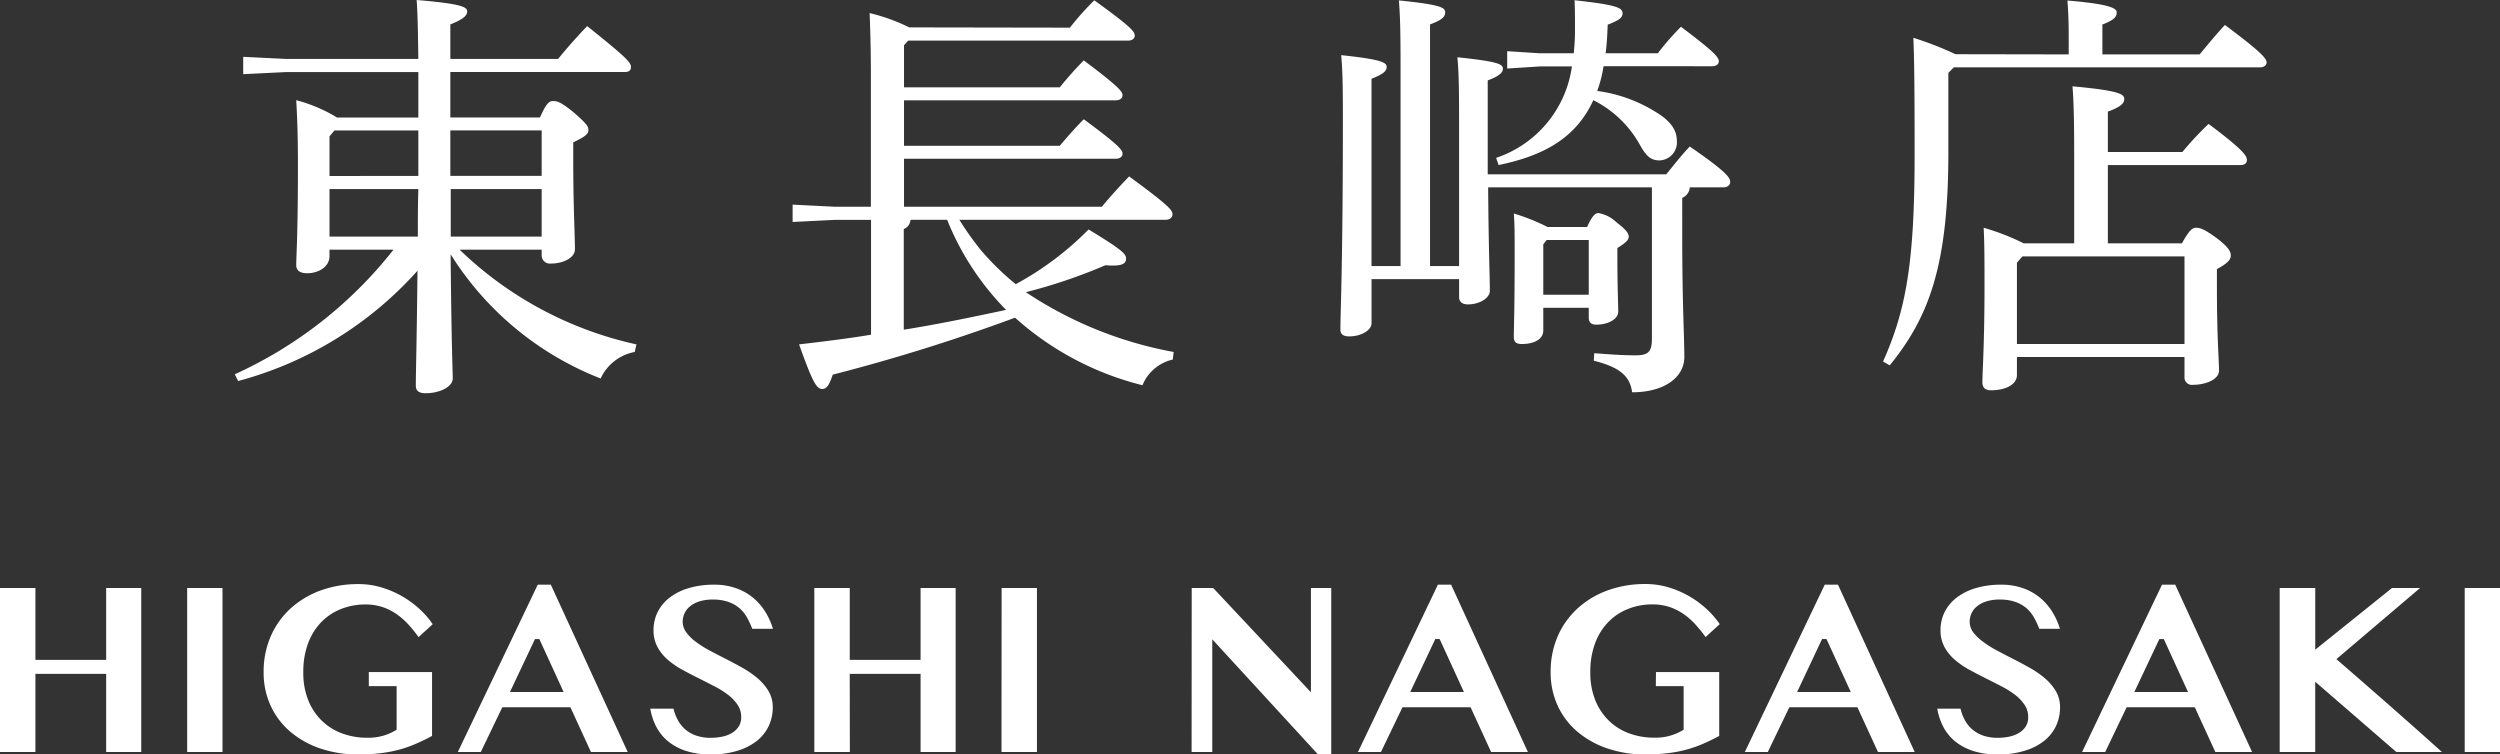
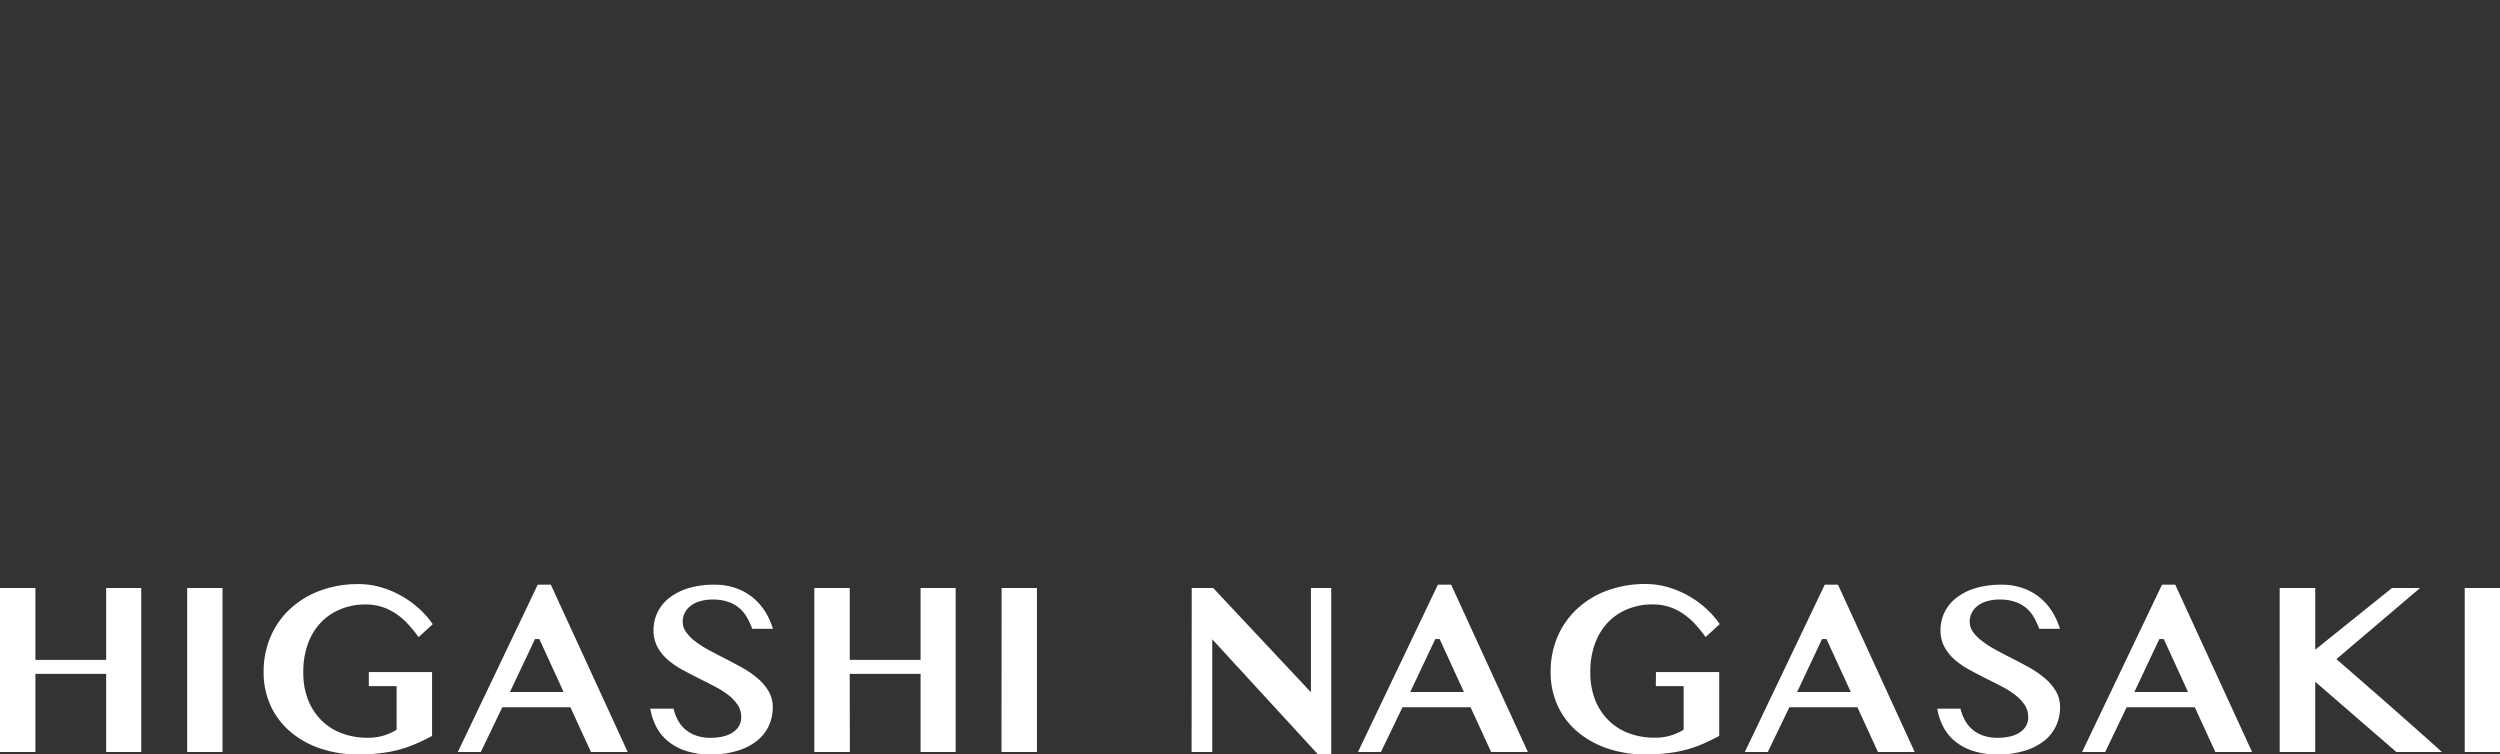
<svg xmlns="http://www.w3.org/2000/svg" width="100.947" height="30.463" viewBox="0 0 100.947 30.463">
  <rect x="0" y="0" width="100.947" height="30.463" fill="#333333" stroke="none" />
  <g id="グループ_165" data-name="グループ 165" transform="translate(-767.928 -32.635)">
    <path id="パス_46" data-name="パス 46" d="M2.358,0H.928V-6.621H2.358v2.9H5.215v-2.9H6.631V0H5.215V-3.154H2.358ZM8.486-6.621H9.912V0H8.486ZM15.82-3.228h2.554V-.649q-.308.166-.613.3a4.906,4.906,0,0,1-.654.237,5.2,5.2,0,0,1-.764.154A7.318,7.318,0,0,1,15.41.1a4.748,4.748,0,0,1-1.538-.239,3.674,3.674,0,0,1-1.213-.674,3.048,3.048,0,0,1-.8-1.05,3.2,3.2,0,0,1-.286-1.362,3.574,3.574,0,0,1,.286-1.445,3.3,3.3,0,0,1,.8-1.123,3.622,3.622,0,0,1,1.211-.728,4.4,4.4,0,0,1,1.536-.259,3.21,3.21,0,0,1,.935.137,3.887,3.887,0,0,1,.84.364,3.885,3.885,0,0,1,.7.518,3.525,3.525,0,0,1,.52.6l-.571.522a5.594,5.594,0,0,0-.422-.52,2.8,2.8,0,0,0-.483-.42,2.236,2.236,0,0,0-.566-.278,2.128,2.128,0,0,0-.667-.1,2.633,2.633,0,0,0-1,.186,2.28,2.28,0,0,0-.8.535,2.459,2.459,0,0,0-.527.857,3.265,3.265,0,0,0-.19,1.152,2.975,2.975,0,0,0,.2,1.138,2.407,2.407,0,0,0,.552.83,2.32,2.32,0,0,0,.82.51,2.9,2.9,0,0,0,1.008.173A2.134,2.134,0,0,0,16.943-.9V-2.661H15.82Zm7.349-3.53L26.274,0H24.79l-.83-1.807H21.211L20.342,0h-.928l3.228-6.758Zm-1.65,4.336h2.168l-.981-2.139h-.176ZM29.644.1a3.23,3.23,0,0,1-1-.139,2.239,2.239,0,0,1-.728-.383,1.889,1.889,0,0,1-.481-.583,2.434,2.434,0,0,1-.249-.745h.938a1.847,1.847,0,0,0,.176.464,1.338,1.338,0,0,0,.3.374,1.345,1.345,0,0,0,.439.249,1.783,1.783,0,0,0,.593.09,2.26,2.26,0,0,0,.444-.044,1.283,1.283,0,0,0,.393-.144.842.842,0,0,0,.281-.259.685.685,0,0,0,.107-.393.871.871,0,0,0-.142-.486,1.666,1.666,0,0,0-.376-.4,3.489,3.489,0,0,0-.54-.342q-.305-.159-.627-.32t-.669-.347a3.4,3.4,0,0,1-.6-.408,1.876,1.876,0,0,1-.425-.52,1.4,1.4,0,0,1-.161-.684,1.619,1.619,0,0,1,.166-.73,1.687,1.687,0,0,1,.481-.581,2.349,2.349,0,0,1,.771-.386,3.558,3.558,0,0,1,1.038-.139,2.58,2.58,0,0,1,.862.137,2.28,2.28,0,0,1,.686.378,2.32,2.32,0,0,1,.5.566,2.834,2.834,0,0,1,.317.7h-.835a3.313,3.313,0,0,0-.208-.449,1.412,1.412,0,0,0-.3-.376,1.379,1.379,0,0,0-.444-.256,1.837,1.837,0,0,0-.627-.1,1.757,1.757,0,0,0-.581.083,1.118,1.118,0,0,0-.378.212.774.774,0,0,0-.208.288.832.832,0,0,0-.063.31.722.722,0,0,0,.144.43,1.809,1.809,0,0,0,.383.381,4.177,4.177,0,0,0,.544.344q.305.164.623.325.347.176.693.369a3.942,3.942,0,0,1,.625.427,2.077,2.077,0,0,1,.452.525,1.257,1.257,0,0,1,.173.657,1.762,1.762,0,0,1-.161.752,1.692,1.692,0,0,1-.476.6,2.329,2.329,0,0,1-.781.4A3.6,3.6,0,0,1,29.644.1Zm5.6-.1H33.809V-6.621h1.431v2.9H38.1v-2.9h1.416V0H38.1V-3.154H35.239Zm6.128-6.621h1.426V0H41.367Zm7.676,0h.869l3.945,4.209V-6.621h.82V.1H54.15L49.878-4.551V0h-.835Zm10.474-.137L62.622,0H61.138l-.83-1.807H57.559L56.689,0h-.928l3.228-6.758Zm-1.65,4.336h2.168l-.981-2.139h-.176Zm9.922-.806h2.554V-.649q-.308.166-.613.3a4.906,4.906,0,0,1-.654.237,5.2,5.2,0,0,1-.764.154A7.318,7.318,0,0,1,67.378.1,4.748,4.748,0,0,1,65.84-.142a3.674,3.674,0,0,1-1.213-.674,3.048,3.048,0,0,1-.8-1.05,3.2,3.2,0,0,1-.286-1.362,3.574,3.574,0,0,1,.286-1.445,3.3,3.3,0,0,1,.8-1.123,3.622,3.622,0,0,1,1.211-.728,4.4,4.4,0,0,1,1.536-.259,3.21,3.21,0,0,1,.935.137,3.887,3.887,0,0,1,.84.364,3.885,3.885,0,0,1,.7.518,3.525,3.525,0,0,1,.52.6l-.571.522a5.594,5.594,0,0,0-.422-.52,2.8,2.8,0,0,0-.483-.42,2.236,2.236,0,0,0-.566-.278,2.128,2.128,0,0,0-.667-.1,2.633,2.633,0,0,0-1,.186,2.28,2.28,0,0,0-.8.535,2.459,2.459,0,0,0-.527.857,3.265,3.265,0,0,0-.19,1.152,2.975,2.975,0,0,0,.2,1.138,2.407,2.407,0,0,0,.552.83,2.32,2.32,0,0,0,.82.51,2.9,2.9,0,0,0,1.008.173A2.134,2.134,0,0,0,68.911-.9V-2.661H67.788Zm7.349-3.53L78.242,0H76.758l-.83-1.807H73.179L72.31,0h-.928l3.228-6.758Zm-1.65,4.336h2.168l-.981-2.139H74.5ZM81.611.1a3.23,3.23,0,0,1-1-.139,2.239,2.239,0,0,1-.728-.383,1.889,1.889,0,0,1-.481-.583,2.434,2.434,0,0,1-.249-.745h.938a1.847,1.847,0,0,0,.176.464,1.338,1.338,0,0,0,.3.374,1.345,1.345,0,0,0,.439.249,1.783,1.783,0,0,0,.593.09,2.26,2.26,0,0,0,.444-.044,1.283,1.283,0,0,0,.393-.144.842.842,0,0,0,.281-.259.685.685,0,0,0,.107-.393.871.871,0,0,0-.142-.486,1.666,1.666,0,0,0-.376-.4,3.488,3.488,0,0,0-.54-.342q-.305-.159-.627-.32t-.669-.347a3.4,3.4,0,0,1-.6-.408,1.876,1.876,0,0,1-.425-.52,1.4,1.4,0,0,1-.161-.684,1.619,1.619,0,0,1,.166-.73,1.687,1.687,0,0,1,.481-.581,2.349,2.349,0,0,1,.771-.386,3.558,3.558,0,0,1,1.038-.139,2.58,2.58,0,0,1,.862.137,2.28,2.28,0,0,1,.686.378,2.32,2.32,0,0,1,.5.566,2.834,2.834,0,0,1,.317.7h-.835a3.314,3.314,0,0,0-.208-.449,1.412,1.412,0,0,0-.3-.376,1.379,1.379,0,0,0-.444-.256,1.837,1.837,0,0,0-.627-.1,1.757,1.757,0,0,0-.581.083,1.118,1.118,0,0,0-.378.212.774.774,0,0,0-.208.288.832.832,0,0,0-.063.31.722.722,0,0,0,.144.43A1.809,1.809,0,0,0,81-4.453a4.177,4.177,0,0,0,.544.344q.305.164.623.325.347.176.693.369a3.942,3.942,0,0,1,.625.427,2.077,2.077,0,0,1,.452.525,1.257,1.257,0,0,1,.173.657,1.762,1.762,0,0,1-.161.752,1.692,1.692,0,0,1-.476.6,2.329,2.329,0,0,1-.781.4A3.6,3.6,0,0,1,81.611.1ZM88.76-6.758,91.865,0H90.381l-.83-1.807H86.8L85.933,0H85l3.228-6.758Zm-1.65,4.336h2.168L88.3-4.561H88.12Zm5.869-4.2h1.436v2.49l3.1-2.49h1.133L95.269-3.75q.835.723,1.621,1.411.337.293.693.608l.706.623q.349.308.667.593T99.531,0H97.69L94.414-2.837V0H92.979Zm7.471,0h1.426V0h-1.426Z" transform="translate(767 63)" fill="#fff" />
-     <path id="パス_45" data-name="パス 45" d="M12.8-4.284v.221a.332.332,0,0,0,.374.34c.51,0,.969-.238.969-.578,0-.544-.068-1.734-.068-3.587v-.731c.476-.221.612-.34.612-.493s-.068-.255-.612-.731c-.493-.391-.629-.442-.816-.442-.153,0-.272.085-.527.663H9.112v-1.836h7.055c.153,0,.238-.068.238-.187,0-.187-.085-.323-1.768-1.666-.391.408-.816.884-1.173,1.326H9.112v-1.394c.561-.221.68-.374.68-.527,0-.17-.2-.306-2.04-.459.034.476.051,1.054.068,2.38H2.482L.748-12.07v.7l1.734-.085H7.82v1.836H4.539a6.192,6.192,0,0,0-1.649-.7c.051.884.068,1.7.068,2.618,0,2.907-.068,3.621-.068,4.046,0,.2.136.323.442.323.493,0,.9-.289.9-.68v-.272H6.817A17.177,17.177,0,0,1,.408.748l.136.272A14.853,14.853,0,0,0,7.786-3.434C7.752-.289,7.718.7,7.718,1.207c0,.2.119.306.391.306.6,0,1.1-.272,1.1-.595,0-.34-.051-1.19-.085-5.015A12.513,12.513,0,0,0,15.181.918,1.9,1.9,0,0,1,16.558-.153l.068-.306a14.843,14.843,0,0,1-7.14-3.825ZM9.112-9.1H12.8v1.836H9.112ZM12.8-6.732v1.921H9.129V-6.732ZM4.233-4.811V-6.732H7.82C7.8-6.086,7.8-5.457,7.8-4.811Zm0-2.448v-1.6l.2-.238H7.82v1.836Zm23.409-6a7.559,7.559,0,0,0-1.6-.578c.034.816.051,1.632.051,2.465v5.355H24.633l-1.7-.085v.7l1.7-.085H26.1V-.85c-.918.153-1.887.272-2.907.391.544,1.513.7,1.8.935,1.8.187,0,.289-.17.425-.578a74.6,74.6,0,0,0,7.361-2.3A12.054,12.054,0,0,0,37.06,1.19,1.735,1.735,0,0,1,38.284.153l.034-.306a15.9,15.9,0,0,1-5.967-2.414,21.54,21.54,0,0,0,3.213-1.088c.663.051.833-.051.833-.272,0-.187-.17-.357-1.513-1.173a12.468,12.468,0,0,1-2.941,2.21,10.8,10.8,0,0,1-1.411-1.377,12.251,12.251,0,0,1-.867-1.224H38c.17,0,.272-.1.272-.221,0-.17-.153-.357-1.751-1.53-.391.408-.765.816-1.1,1.224h-7.99V-7.956h8.551c.17,0,.272-.085.272-.2,0-.153-.136-.34-1.564-1.394-.357.357-.68.731-.969,1.071h-6.29v-1.836h8.551c.17,0,.272-.085.272-.2,0-.153-.136-.34-1.564-1.411a13.936,13.936,0,0,0-.969,1.088h-6.29v-1.7l.17-.187h8.874c.17,0,.272-.085.272-.2,0-.17-.153-.357-1.632-1.428a11.53,11.53,0,0,0-.986,1.105Zm1.53,7.769a11.061,11.061,0,0,0,2.38,3.638c-1.36.289-2.737.578-4.131.8V-5.117a.43.43,0,0,0,.272-.374Zm30.889-6.2c.17,0,.272-.085.272-.2,0-.17-.238-.425-1.53-1.394a10.8,10.8,0,0,0-.935,1.071H55.76c.051-.357.068-.748.085-1.156.442-.17.6-.272.6-.459,0-.221-.221-.34-1.938-.527.017.374.017.782.017,1.19a8.472,8.472,0,0,1-.051.952h-1.36l-1.326-.085v.7l1.326-.085H54.4A4.553,4.553,0,0,1,51.34-7.99l.1.289c1.9-.391,3.145-1.139,3.825-2.618a4.384,4.384,0,0,1,1.87,1.785c.255.459.442.646.8.646a.725.725,0,0,0,.7-.816c0-.442-.306-.816-.85-1.139a5.951,5.951,0,0,0-2.363-.85,5.107,5.107,0,0,0,.255-1ZM53.414-5.2a8.2,8.2,0,0,0-1.36-.544c.034.459.034.782.034,1.717,0,2.091-.034,2.975-.034,3.264,0,.2.085.289.323.289.51,0,.867-.2.867-.544v-.918H55.08v.391c0,.187.085.289.306.289.476,0,.884-.221.884-.527,0-.289-.034-1.037-.034-2.074v-.493c.323-.2.459-.323.459-.459s-.119-.289-.493-.578a1.4,1.4,0,0,0-.731-.374c-.136,0-.255.119-.459.561Zm-.034.527h1.7v2.21H53.244V-4.5ZM46.308-3.621v-7.565c.493-.187.612-.323.612-.476,0-.187-.238-.306-1.836-.476.051.561.068,1.122.068,2.533,0,5.916-.1,7.837-.1,8.551,0,.187.119.272.357.272.493,0,.9-.255.9-.527V-3.094h3.536v.731c0,.187.136.289.357.289.493,0,.884-.272.884-.544,0-.561-.051-1.717-.068-4.182H57.63V-.68c0,.527-.153.663-.663.663-.612,0-1.173-.051-1.666-.085L55.284.2c1.088.272,1.462.646,1.547,1.275,1.292,0,2.108-.595,2.108-1.428,0-.85-.085-2.125-.085-4.964V-6.375A.493.493,0,0,0,59.16-6.8h1.36c.17,0,.272-.1.272-.221,0-.17-.153-.408-1.632-1.428-.374.391-.612.714-.952,1.122H51v-3.791c.493-.187.612-.323.612-.476,0-.187-.221-.289-1.836-.459.051.561.068,1.1.068,2.516v5.916H48.671v-9.758c.51-.187.612-.323.612-.493,0-.187-.187-.306-1.87-.476.051.595.068,1.309.068,2.669v8.058Zm29.733-.918V-7.7H81.4c.17,0,.255-.085.255-.2,0-.17-.119-.391-1.547-1.462A13.48,13.48,0,0,0,79.05-8.228H76.041V-9.86c.561-.2.663-.357.663-.51,0-.2-.238-.34-2.091-.51.051.646.068,1.428.068,2.805v3.536h-2.04a9.194,9.194,0,0,0-1.615-.629c.034.68.034,1.445.034,2.312,0,2.431-.085,3.485-.085,3.927,0,.221.119.323.34.323.612,0,1.054-.238,1.054-.612V.051h6.766v.8a.3.3,0,0,0,.34.323C80,1.173,80.529.952,80.529.6c0-.442-.085-1.292-.085-3.417V-3.5c.374-.2.561-.357.561-.544,0-.153-.085-.34-.561-.7-.51-.374-.68-.425-.85-.425-.136,0-.272.1-.561.629ZM79.135-.476H72.369V-3.757l.221-.255h6.545Zm-9.248-11.7a13.292,13.292,0,0,0-1.7-.663c.034.833.051,1.8.051,4.709,0,4.335-.34,6.273-1.275,8.364l.272.153C68.8-1.547,69.6-3.6,69.6-8.194v-3.23l.221-.221H82.178c.17,0,.272-.085.272-.2,0-.17-.272-.459-1.683-1.513-.391.425-.68.782-1.02,1.19H75.82v-1.207c.493-.187.578-.323.578-.493,0-.187-.391-.34-1.989-.476.034.459.051.85.051,1.462v.714Z" transform="translate(777 47)" fill="#fff" />
  </g>
</svg>